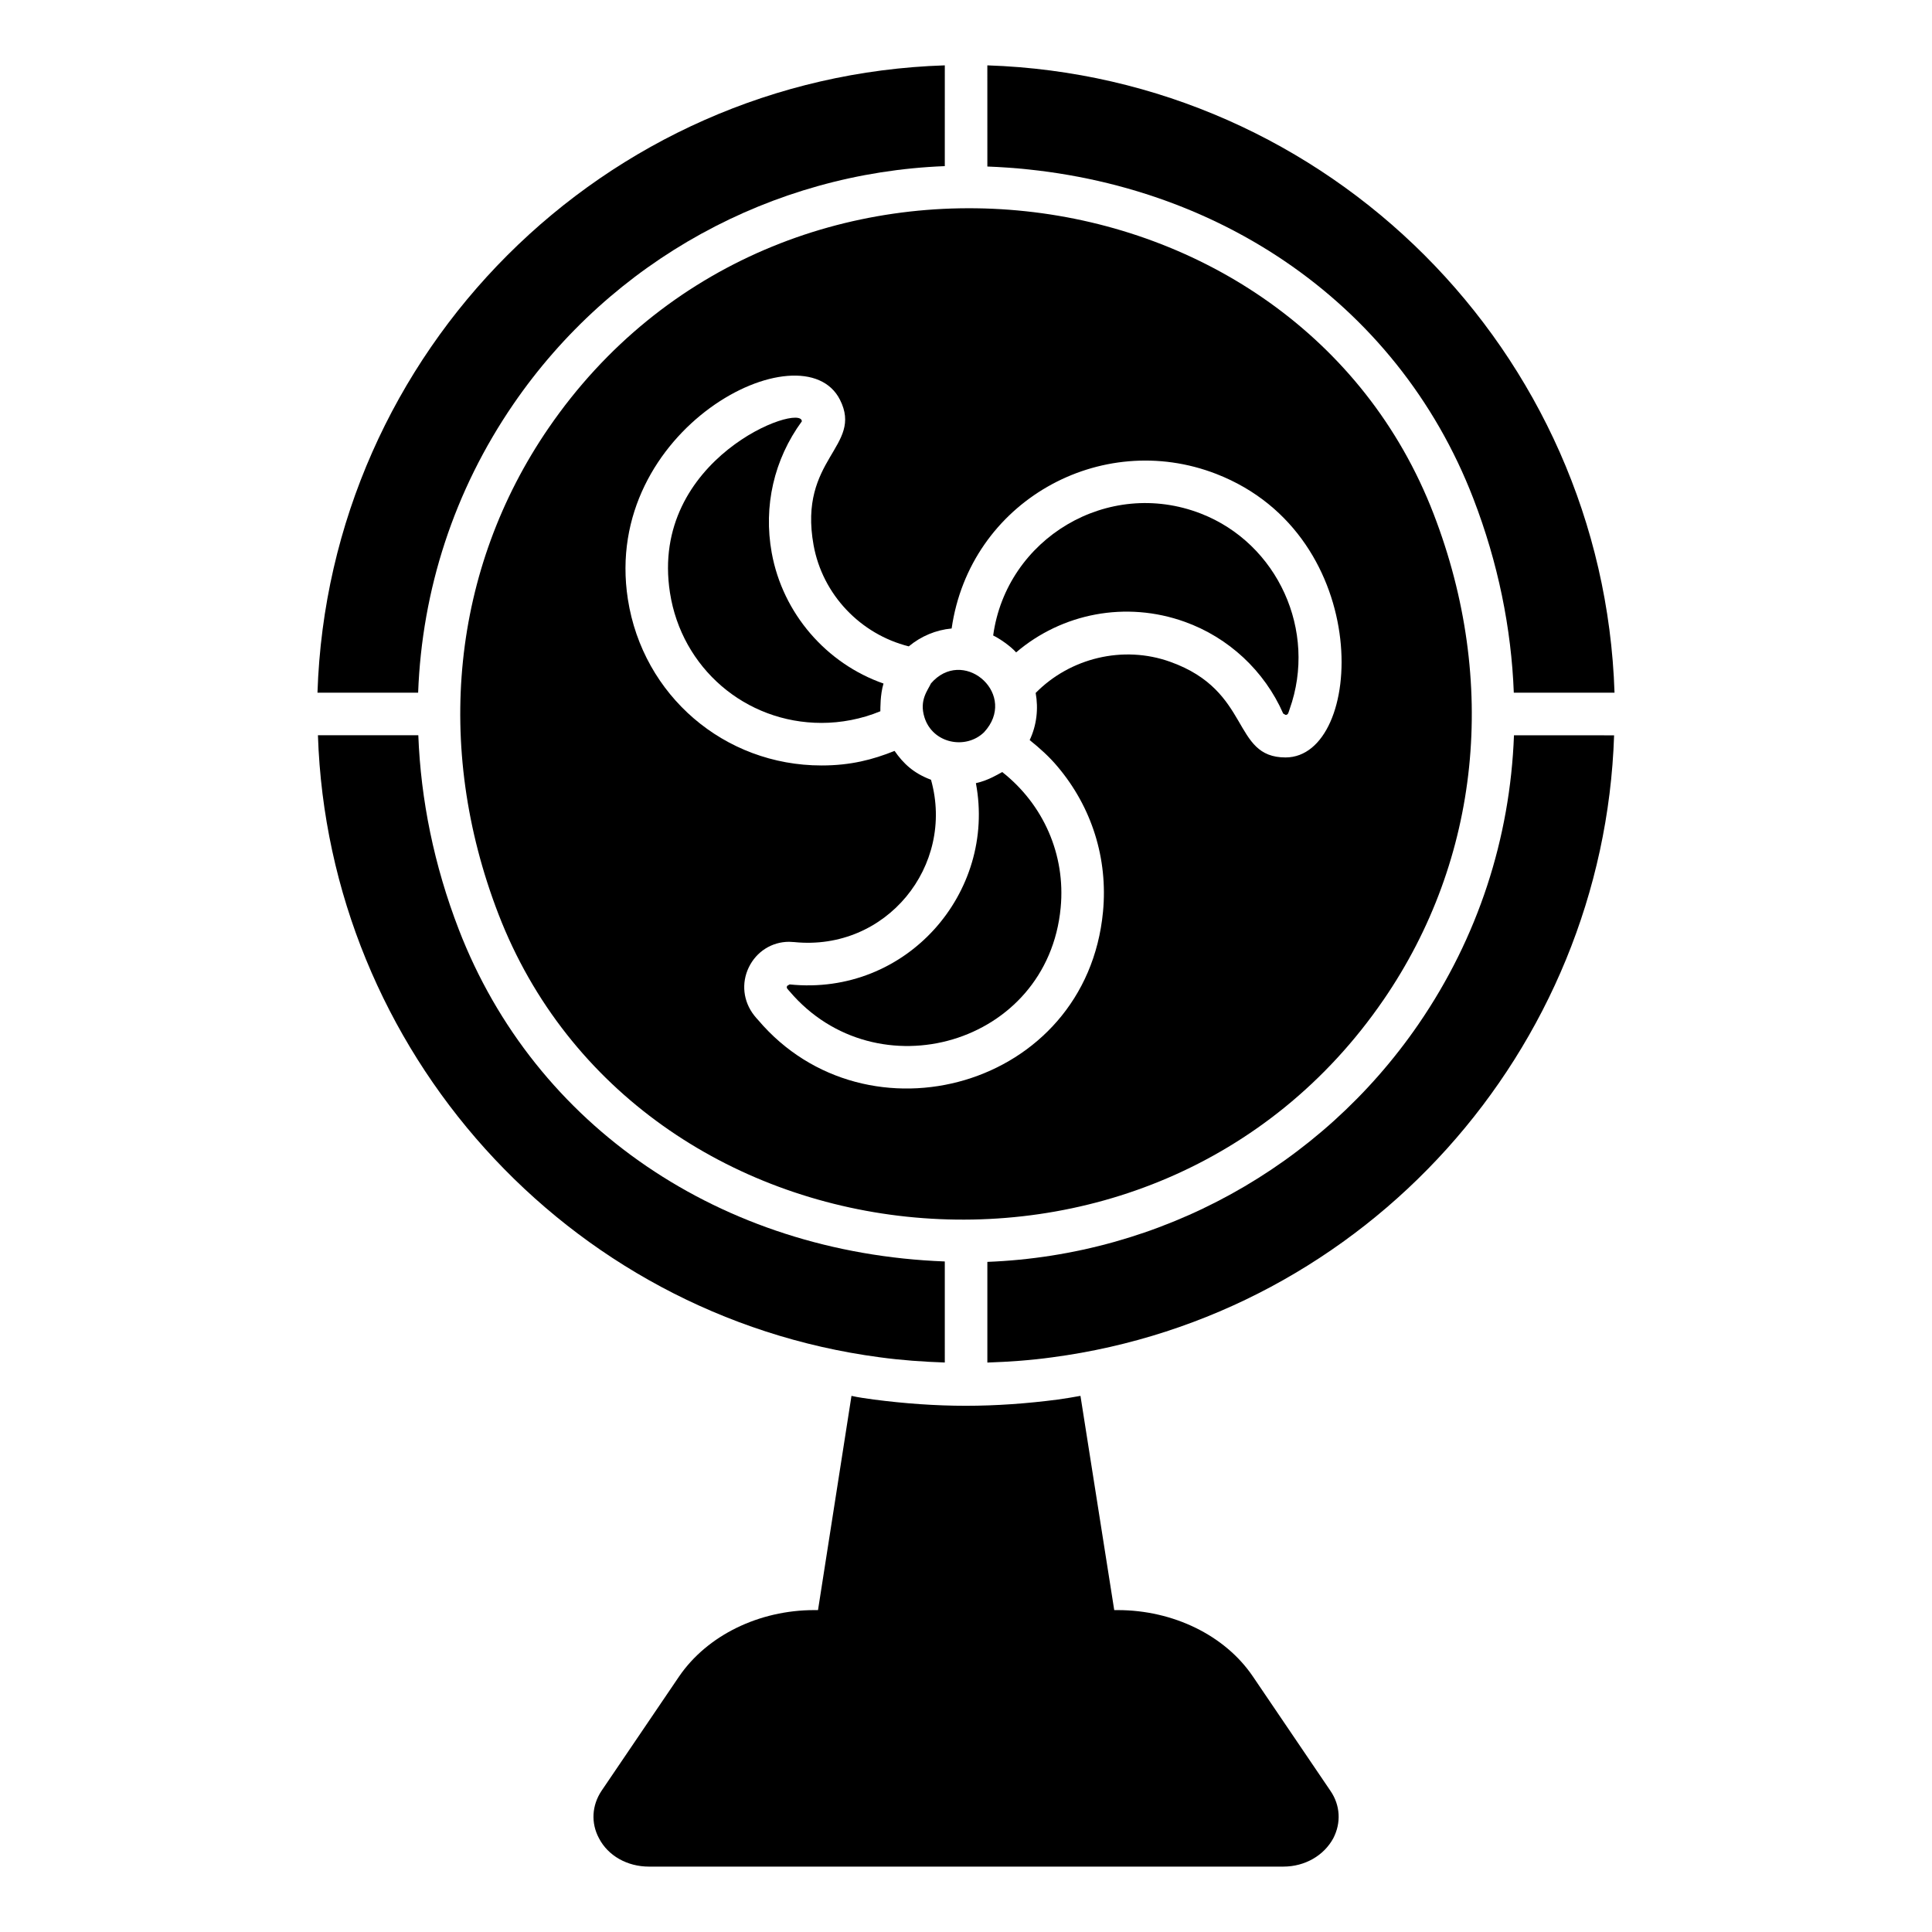
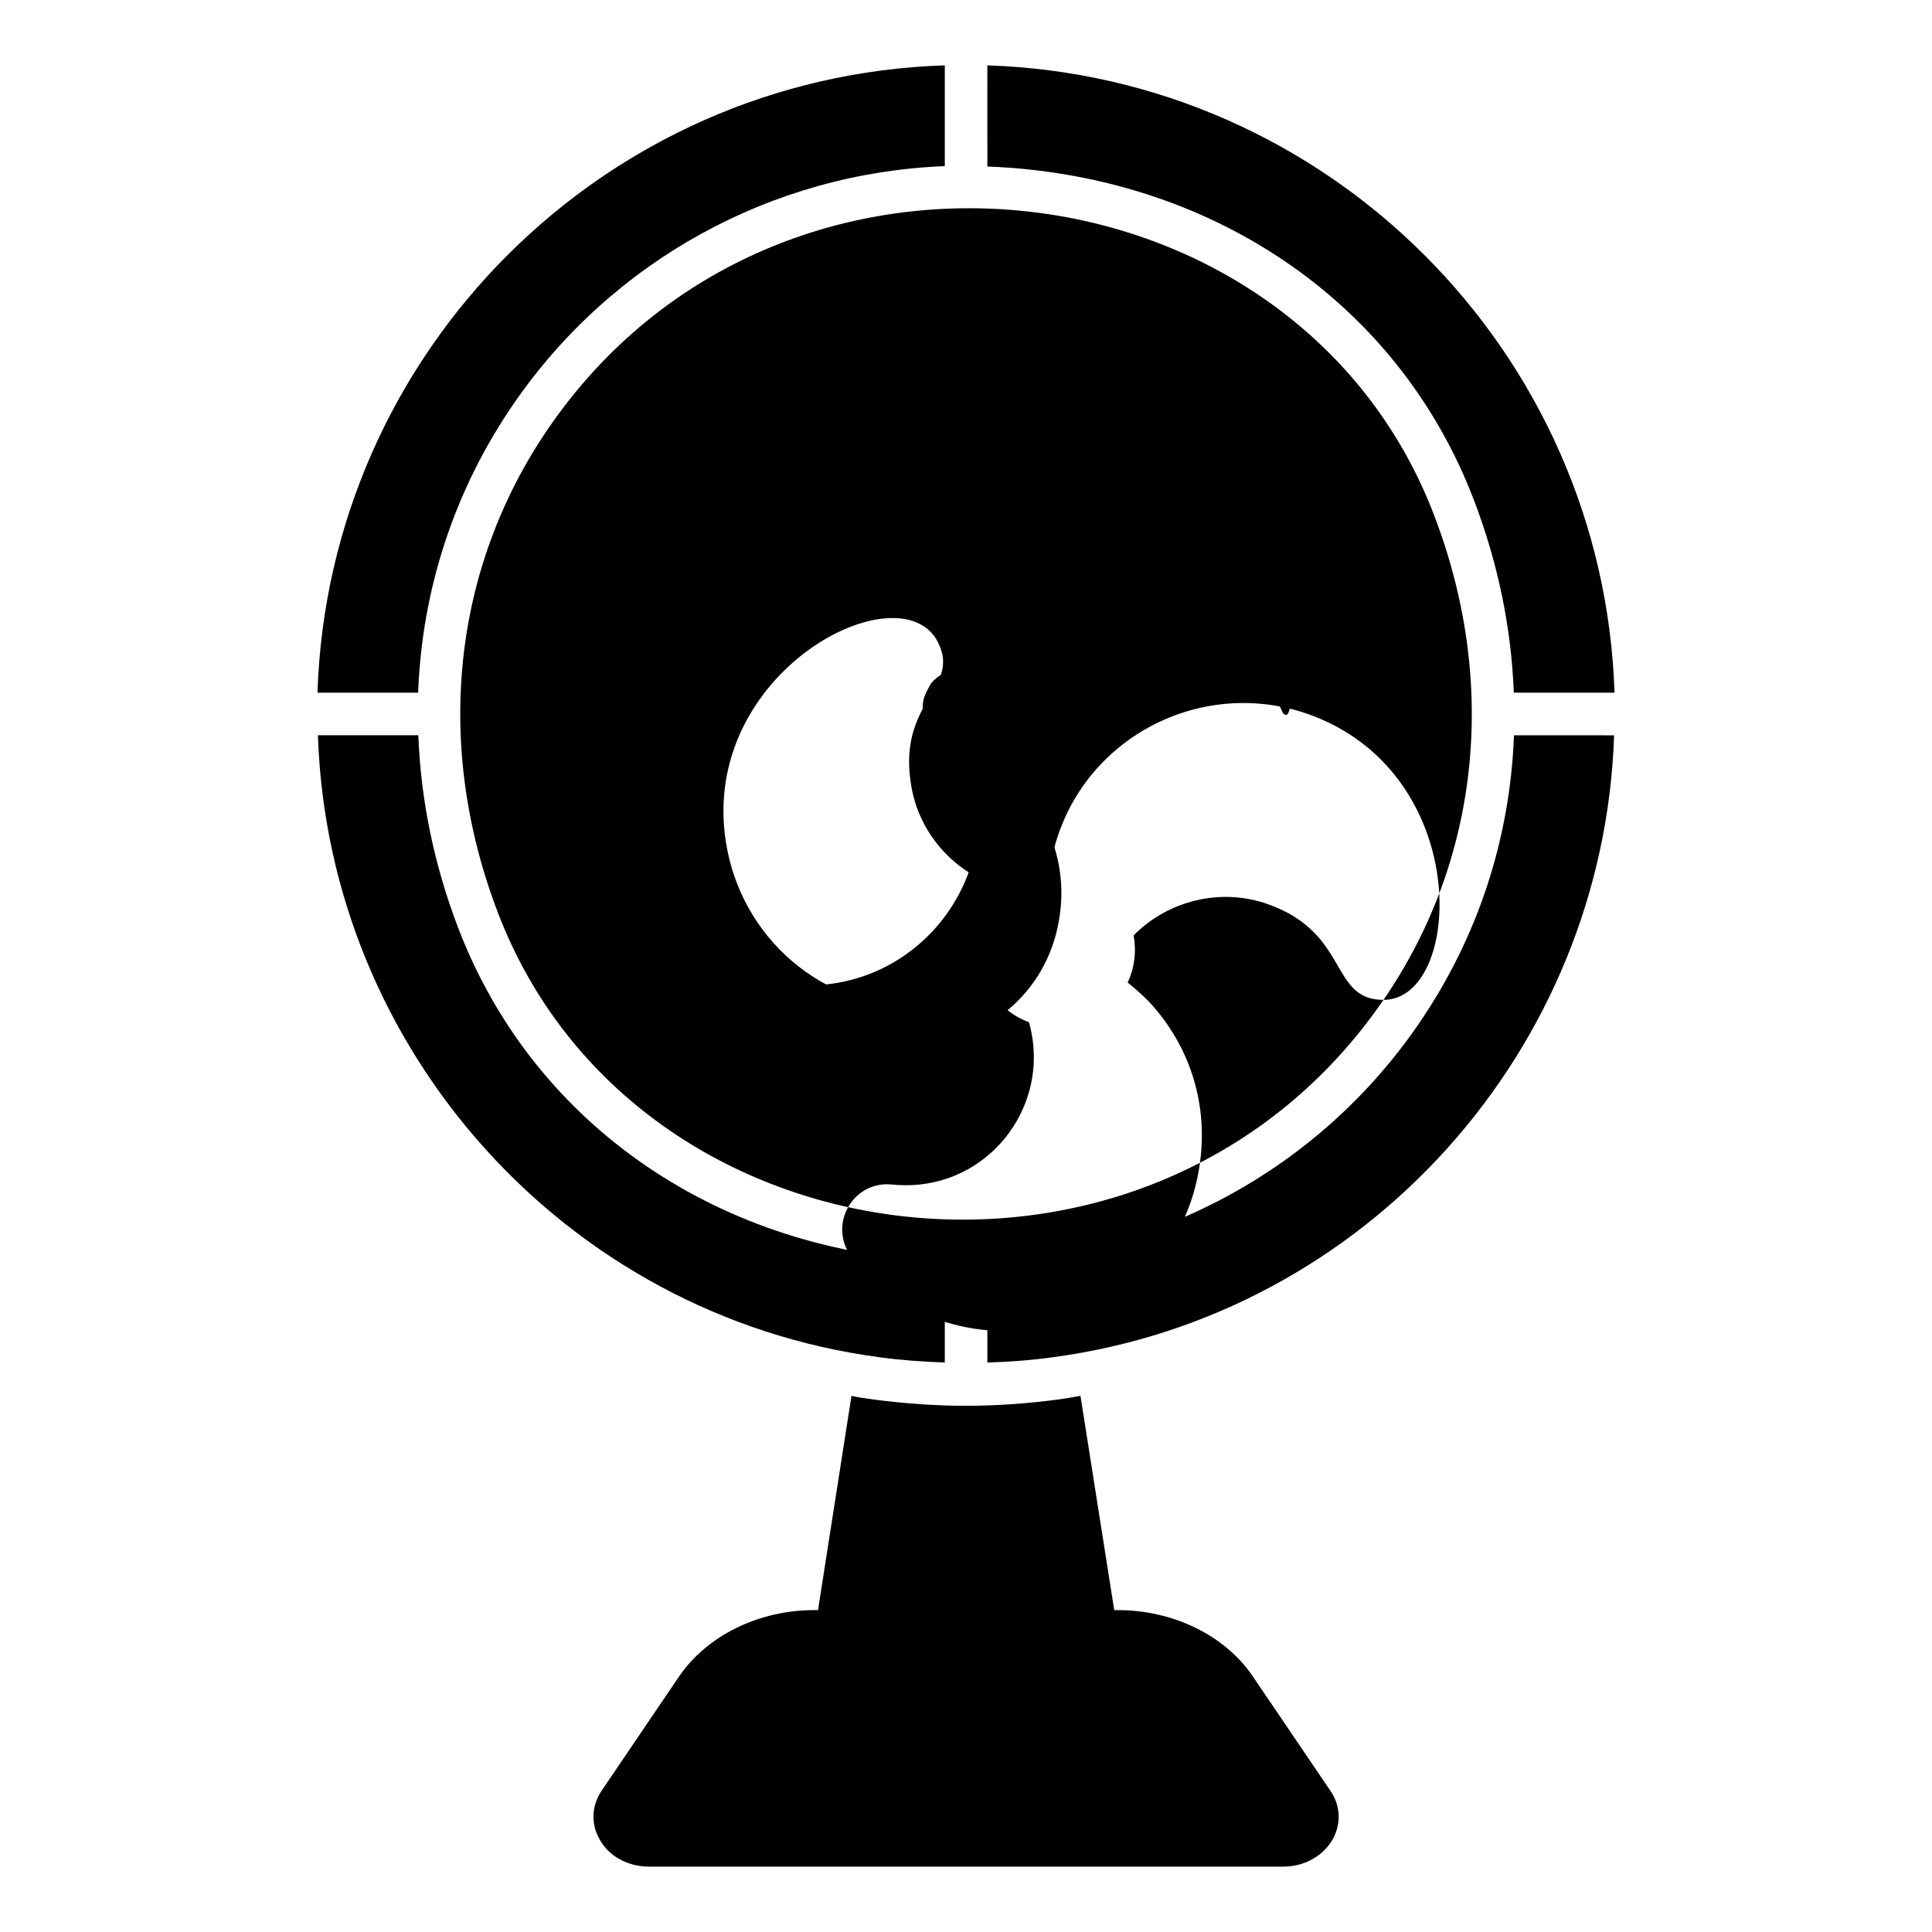
<svg xmlns="http://www.w3.org/2000/svg" fill="#000000" width="800px" height="800px" version="1.1" viewBox="144 144 512 512">
  <g>
    <path d="m409.6 348.6c-0.758 0.363-3.551 2.207-6.977 2.945 5.469 28.973-18.402 56.523-49.363 53.336l-0.66 0.391c-0.207 0.426-0.016 0.676 0.074 0.777 0.133 0.16 0.352 0.441 0.574 0.668 22.973 27.043 68.387 14.281 71.84-22.164 1.348-14.129-4.652-27.434-15.488-35.953z" />
    <path d="m404.78 338.06c8.992-9.723-4.633-22.184-13.328-13.738l-0.734 0.789c-0.852 1.852-3.144 4.438-1.734 8.969 2.156 6.969 10.934 8.684 15.797 3.981z" />
-     <path d="m348.51 290.48c-2.231-12.352 0.602-24.727 7.988-34.828-0.051-5.059-40.48 9.828-34.953 45.418 3.106 19.996 20.004 34.508 40.176 34.508 5.137 0 10.547-1 15.582-3.086 0.02-0.77-0.07-4.336 0.836-7.344-15.113-5.281-26.699-18.527-29.629-34.668z" />
    <path d="m405.66 188.13c58.691 2.219 108.49 35.305 128.79 87.996 6.555 17.004 10.07 34.344 10.723 51.445h26.691c-2.938-90.387-75.824-163.29-166.21-166.25z" />
    <path d="m462.26 280.11c-24.684-9.602-51.535 6.598-55.059 32.297 1.637 0.793 4.492 2.707 6.086 4.481 12.148-10.375 29.094-13.695 44.656-8.113 11.641 4.156 21.164 13.027 26.121 24.328l0.625 0.352c0.754 0 0.758-0.664 1.07-1.504 7.41-20.738-3.164-43.93-23.5-51.84z" />
    <path d="m394.38 478.3c-59.156-2.234-108.64-35.723-128.8-87.996-6.559-17.008-10.07-34.348-10.723-51.453h-26.602c2.746 83.414 65.754 153.81 148.85 164.84 5.789 0.793 11.555 1.191 17.277 1.387z" />
    <path d="m254.81 327.57c1.02-27.238 9.512-53.535 25.27-76.504 26.094-38.02 68.5-61.262 114.3-63.039l0.004-26.707c-90.363 2.902-163.31 75.828-166.25 166.25z" />
    <path d="m545.22 338.86c-1.02 27.242-9.508 53.543-25.27 76.512-26.094 38.02-68.5 61.262-114.29 63.039v26.68c5.723-0.195 11.461-0.59 17.164-1.383 83.172-11.031 146.18-81.43 148.93-164.84z" />
-     <path d="m510.64 408.98c25.613-37.32 30.453-84.266 13.277-128.8-36.488-94.688-173.57-111.59-234.55-22.73-25.605 37.32-30.445 84.266-13.27 128.8 36.574 94.828 173.7 111.41 234.54 22.73zm-25.961-64.25c-14.352 0-8.898-17.609-30.547-25.34-12.488-4.488-26.555-1.016-35.668 8.246 0.754 4.203 0.27 8.578-1.59 12.492 2.684 2.144 5.207 4.426 7.348 6.977 9.129 10.781 13.422 24.461 12.086 38.516-4.441 46.723-62.629 62.613-91.402 28.684-0.168-0.152-0.625-0.699-1.027-1.191-2.938-3.723-3.465-8.586-1.434-12.77 2.019-4.172 6.109-6.758 10.668-6.758 0.207 0 1.137 0.051 1.344 0.074 24.453 2.481 42.668-20.238 36.27-43.016-4.609-1.723-7.305-4.266-9.66-7.644-5.793 2.32-11.617 3.856-19.352 3.856-25.77 0-47.352-18.527-51.324-44.051-7.019-45.242 46.387-72.367 56.215-52.852 6.25 12.387-11.156 15.562-7 38.516 2.379 13.113 12.41 23.605 25.227 26.824 3.258-2.703 7.199-4.352 11.359-4.738 4.848-33.664 39.5-52.852 70.141-40.957 42.277 16.438 39.199 75.133 18.348 75.133z" />
+     <path d="m510.64 408.98c25.613-37.32 30.453-84.266 13.277-128.8-36.488-94.688-173.57-111.59-234.55-22.73-25.605 37.32-30.445 84.266-13.27 128.8 36.574 94.828 173.7 111.41 234.54 22.73zc-14.352 0-8.898-17.609-30.547-25.34-12.488-4.488-26.555-1.016-35.668 8.246 0.754 4.203 0.27 8.578-1.59 12.492 2.684 2.144 5.207 4.426 7.348 6.977 9.129 10.781 13.422 24.461 12.086 38.516-4.441 46.723-62.629 62.613-91.402 28.684-0.168-0.152-0.625-0.699-1.027-1.191-2.938-3.723-3.465-8.586-1.434-12.77 2.019-4.172 6.109-6.758 10.668-6.758 0.207 0 1.137 0.051 1.344 0.074 24.453 2.481 42.668-20.238 36.27-43.016-4.609-1.723-7.305-4.266-9.66-7.644-5.793 2.32-11.617 3.856-19.352 3.856-25.77 0-47.352-18.527-51.324-44.051-7.019-45.242 46.387-72.367 56.215-52.852 6.25 12.387-11.156 15.562-7 38.516 2.379 13.113 12.41 23.605 25.227 26.824 3.258-2.703 7.199-4.352 11.359-4.738 4.848-33.664 39.5-52.852 70.141-40.957 42.277 16.438 39.199 75.133 18.348 75.133z" />
    <path d="m497.34 631.15c-2.481 4.586-7.519 7.519-13.234 7.519h-168.14c-5.715 0-10.828-2.856-13.234-7.519-2.18-4.059-1.879-8.723 0.676-12.559l20.602-30.379c7.445-10.828 21.129-17.52 35.793-17.52h0.977l8.871-56.773c1.957 0.453 3.91 0.676 5.941 0.977 8.121 1.055 16.316 1.652 24.363 1.652 8.121 0 16.316-0.602 24.363-1.652 2.031-0.301 4.059-0.602 6.016-0.977l8.949 56.773h0.902c14.738 0 28.426 6.691 35.793 17.52l20.602 30.379c2.637 3.836 2.863 8.5 0.758 12.559z" />
  </g>
</svg>